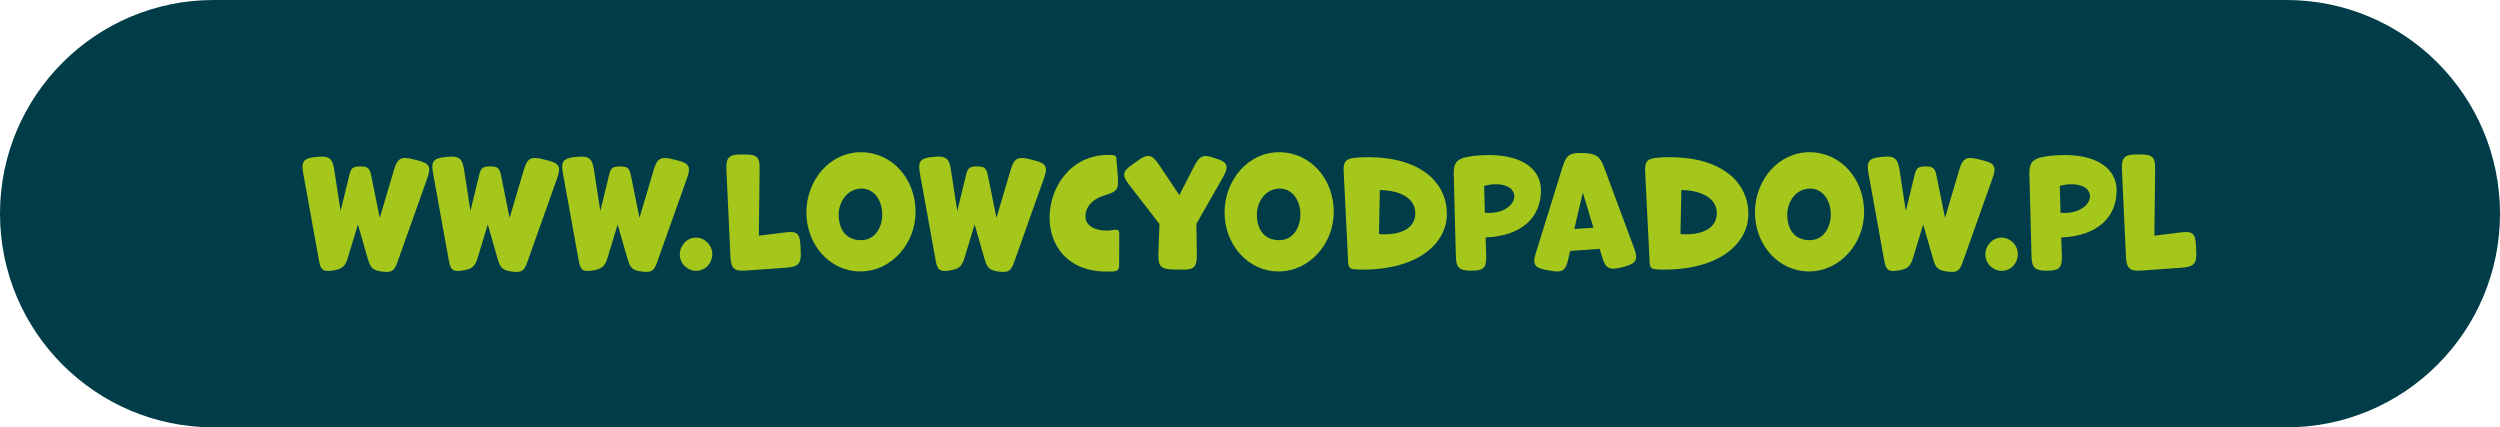
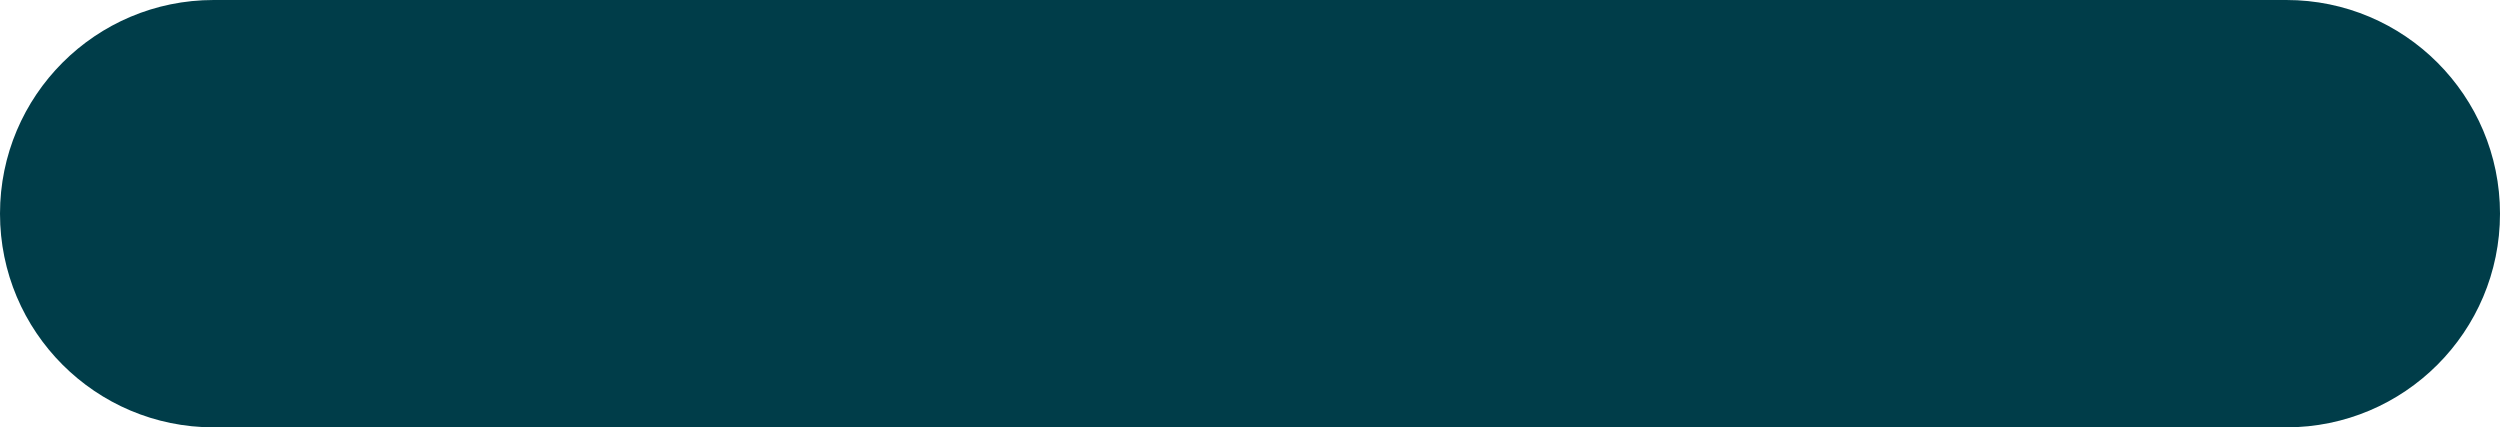
<svg xmlns="http://www.w3.org/2000/svg" width="234" height="40" viewBox="0 0 234 40" fill="none">
  <path d="M0 20C0 8.954 8.954 0 20 0H214C225.046 0 234 8.954 234 20C234 31.046 225.046 40 214 40H20C8.954 40 0 31.046 0 20Z" fill="#003D49" />
-   <path d="M39.998 16.67L37.184 24.58C36.904 25.378 36.638 25.532 35.77 25.42C34.916 25.308 34.678 25.098 34.44 24.272L33.502 21.01L32.564 24.104C32.298 24.958 32.046 25.182 31.136 25.322C30.268 25.462 30.016 25.28 29.862 24.412L28.378 16.208C28.182 15.116 28.406 14.808 29.526 14.696L29.68 14.682C30.814 14.57 31.122 14.808 31.29 15.928L31.878 19.75L32.704 16.362C32.858 15.704 33.054 15.578 33.74 15.578C34.412 15.578 34.594 15.732 34.734 16.376L35.546 20.394L36.876 15.9C37.198 14.822 37.534 14.626 38.626 14.892L39.116 15.018C40.194 15.284 40.376 15.62 39.998 16.67ZM52.152 16.67L49.338 24.58C49.058 25.378 48.792 25.532 47.924 25.42C47.07 25.308 46.832 25.098 46.594 24.272L45.656 21.01L44.718 24.104C44.452 24.958 44.2 25.182 43.29 25.322C42.422 25.462 42.17 25.28 42.016 24.412L40.532 16.208C40.336 15.116 40.56 14.808 41.68 14.696L41.834 14.682C42.968 14.57 43.276 14.808 43.444 15.928L44.032 19.75L44.858 16.362C45.012 15.704 45.208 15.578 45.894 15.578C46.566 15.578 46.748 15.732 46.888 16.376L47.7 20.394L49.03 15.9C49.352 14.822 49.688 14.626 50.78 14.892L51.27 15.018C52.348 15.284 52.53 15.62 52.152 16.67ZM64.307 16.67L61.493 24.58C61.213 25.378 60.947 25.532 60.079 25.42C59.225 25.308 58.987 25.098 58.749 24.272L57.811 21.01L56.873 24.104C56.607 24.958 56.355 25.182 55.445 25.322C54.577 25.462 54.325 25.28 54.171 24.412L52.687 16.208C52.491 15.116 52.715 14.808 53.835 14.696L53.989 14.682C55.123 14.57 55.431 14.808 55.599 15.928L56.187 19.75L57.013 16.362C57.167 15.704 57.363 15.578 58.049 15.578C58.721 15.578 58.903 15.732 59.043 16.376L59.855 20.394L61.185 15.9C61.507 14.822 61.843 14.626 62.935 14.892L63.425 15.018C64.503 15.284 64.685 15.62 64.307 16.67ZM66.67 23.796C66.67 24.594 66.054 25.35 65.158 25.35C64.374 25.35 63.632 24.706 63.632 23.81C63.632 22.984 64.29 22.242 65.144 22.242C65.928 22.242 66.67 22.9 66.67 23.796ZM74.921 22.97L74.949 23.558C75.005 24.692 74.711 24.972 73.577 25.056L69.839 25.322C68.719 25.406 68.425 25.14 68.369 24.02L67.991 15.914C67.935 14.794 68.201 14.458 69.321 14.458H69.713C70.833 14.458 71.113 14.682 71.099 15.802L71.029 22.06L73.507 21.752C74.613 21.612 74.865 21.864 74.921 22.97ZM85.697 19.848C85.697 22.788 83.443 25.406 80.531 25.406C77.647 25.406 75.477 22.872 75.477 19.89C75.477 16.866 77.675 14.248 80.573 14.248C83.527 14.248 85.697 16.754 85.697 19.848ZM80.601 22.48C81.861 22.48 82.575 21.346 82.575 20.058C82.575 18.756 81.819 17.65 80.643 17.65C79.383 17.65 78.501 18.798 78.501 20.1C78.501 21.43 79.159 22.48 80.601 22.48ZM97.721 16.67L94.907 24.58C94.627 25.378 94.361 25.532 93.493 25.42C92.639 25.308 92.401 25.098 92.163 24.272L91.225 21.01L90.287 24.104C90.021 24.958 89.769 25.182 88.859 25.322C87.991 25.462 87.739 25.28 87.585 24.412L86.101 16.208C85.905 15.116 86.129 14.808 87.249 14.696L87.403 14.682C88.537 14.57 88.845 14.808 89.013 15.928L89.601 19.75L90.427 16.362C90.581 15.704 90.777 15.578 91.463 15.578C92.135 15.578 92.317 15.732 92.457 16.376L93.269 20.394L94.599 15.9C94.921 14.822 95.257 14.626 96.349 14.892L96.839 15.018C97.917 15.284 98.099 15.62 97.721 16.67ZM103.561 21.584C103.785 21.584 103.995 21.57 104.191 21.528C104.667 21.444 104.765 21.514 104.765 22.004L104.751 24.804C104.751 25.252 104.625 25.378 104.191 25.406C103.981 25.42 103.785 25.42 103.589 25.42C99.893 25.42 98.241 22.956 98.241 20.366C98.241 17.51 100.243 14.5 103.715 14.5C103.841 14.5 103.981 14.5 104.107 14.514C104.401 14.528 104.471 14.612 104.499 14.892L104.625 16.474C104.723 17.734 104.583 17.93 103.365 18.294C102.217 18.63 101.601 19.4 101.601 20.254C101.601 21.206 102.609 21.584 103.561 21.584ZM111.983 20.954L112.025 23.866C112.039 24.986 111.759 25.266 110.639 25.238L109.785 25.224C108.665 25.196 108.399 24.916 108.427 23.796L108.525 20.968L105.683 17.286C104.997 16.404 105.067 16.026 105.991 15.396L106.523 15.018C107.447 14.36 107.839 14.458 108.469 15.396L110.387 18.266L111.773 15.564C112.277 14.556 112.655 14.416 113.719 14.808L113.859 14.85C114.923 15.172 115.035 15.592 114.489 16.558L111.983 20.954ZM124.84 19.848C124.84 22.788 122.586 25.406 119.674 25.406C116.79 25.406 114.62 22.872 114.62 19.89C114.62 16.866 116.818 14.248 119.716 14.248C122.67 14.248 124.84 16.754 124.84 19.848ZM119.744 22.48C121.004 22.48 121.718 21.346 121.718 20.058C121.718 18.756 120.962 17.65 119.786 17.65C118.526 17.65 117.644 18.798 117.644 20.1C117.644 21.43 118.302 22.48 119.744 22.48ZM127.503 25.238C127.279 25.238 127.069 25.224 126.845 25.21C126.341 25.182 126.215 25.042 126.187 24.552L125.767 16.04C125.725 15.13 125.963 14.85 126.859 14.766C127.251 14.724 127.643 14.71 128.049 14.71C132.823 14.71 135.427 16.964 135.427 20.044C135.427 22.648 132.921 25.238 127.503 25.238ZM129.561 21.934C131.311 21.934 132.473 21.276 132.473 19.946C132.473 18.644 131.199 17.818 129.155 17.79L129.071 21.906C129.239 21.92 129.407 21.934 129.561 21.934ZM139.053 22.228L139.109 23.95C139.137 25.07 138.871 25.336 137.709 25.336C136.575 25.336 136.295 25.07 136.267 23.936L136.071 16.306C136.043 15.256 136.365 14.864 137.387 14.682C138.045 14.556 138.731 14.514 139.431 14.514C142.203 14.514 144.233 15.662 144.233 17.818C144.233 20.324 142.483 22.074 139.053 22.228ZM139.347 19.932C140.873 19.932 141.741 19.106 141.741 18.364C141.741 17.776 141.195 17.244 140.005 17.244C139.627 17.244 139.235 17.3 138.913 17.412L138.983 19.918C139.109 19.932 139.235 19.932 139.347 19.932ZM147.354 21.43L149.146 21.318L148.152 18.028L147.354 21.43ZM150.154 15.69L152.954 23.236C153.346 24.286 153.164 24.636 152.1 24.944C150.644 25.364 150.294 25.168 149.972 24.09L149.734 23.292L146.962 23.488L146.794 24.23C146.556 25.336 146.234 25.546 145.128 25.336L144.708 25.266C143.616 25.056 143.42 24.72 143.756 23.67L146.262 15.606C146.598 14.514 146.934 14.29 148.082 14.318C149.412 14.36 149.748 14.612 150.154 15.69ZM155.722 25.238C155.498 25.238 155.288 25.224 155.064 25.21C154.56 25.182 154.434 25.042 154.406 24.552L153.986 16.04C153.944 15.13 154.182 14.85 155.078 14.766C155.47 14.724 155.862 14.71 156.268 14.71C161.042 14.71 163.646 16.964 163.646 20.044C163.646 22.648 161.14 25.238 155.722 25.238ZM157.78 21.934C159.53 21.934 160.692 21.276 160.692 19.946C160.692 18.644 159.418 17.818 157.374 17.79L157.29 21.906C157.458 21.92 157.626 21.934 157.78 21.934ZM174.482 19.848C174.482 22.788 172.228 25.406 169.316 25.406C166.432 25.406 164.262 22.872 164.262 19.89C164.262 16.866 166.46 14.248 169.358 14.248C172.312 14.248 174.482 16.754 174.482 19.848ZM169.386 22.48C170.646 22.48 171.36 21.346 171.36 20.058C171.36 18.756 170.604 17.65 169.428 17.65C168.168 17.65 167.286 18.798 167.286 20.1C167.286 21.43 167.944 22.48 169.386 22.48ZM186.506 16.67L183.692 24.58C183.412 25.378 183.146 25.532 182.278 25.42C181.424 25.308 181.186 25.098 180.948 24.272L180.01 21.01L179.072 24.104C178.806 24.958 178.554 25.182 177.644 25.322C176.776 25.462 176.524 25.28 176.37 24.412L174.886 16.208C174.69 15.116 174.914 14.808 176.034 14.696L176.188 14.682C177.322 14.57 177.63 14.808 177.798 15.928L178.386 19.75L179.212 16.362C179.366 15.704 179.562 15.578 180.248 15.578C180.92 15.578 181.102 15.732 181.242 16.376L182.054 20.394L183.384 15.9C183.706 14.822 184.042 14.626 185.134 14.892L185.624 15.018C186.702 15.284 186.884 15.62 186.506 16.67ZM188.869 23.796C188.869 24.594 188.253 25.35 187.357 25.35C186.573 25.35 185.831 24.706 185.831 23.81C185.831 22.984 186.489 22.242 187.343 22.242C188.127 22.242 188.869 22.9 188.869 23.796ZM192.934 22.228L192.99 23.95C193.018 25.07 192.752 25.336 191.59 25.336C190.456 25.336 190.176 25.07 190.148 23.936L189.952 16.306C189.924 15.256 190.246 14.864 191.268 14.682C191.926 14.556 192.612 14.514 193.312 14.514C196.084 14.514 198.114 15.662 198.114 17.818C198.114 20.324 196.364 22.074 192.934 22.228ZM193.228 19.932C194.754 19.932 195.622 19.106 195.622 18.364C195.622 17.776 195.076 17.244 193.886 17.244C193.508 17.244 193.116 17.3 192.794 17.412L192.864 19.918C192.99 19.932 193.116 19.932 193.228 19.932ZM205.542 22.97L205.57 23.558C205.626 24.692 205.332 24.972 204.198 25.056L200.46 25.322C199.34 25.406 199.046 25.14 198.99 24.02L198.612 15.914C198.556 14.794 198.822 14.458 199.942 14.458H200.334C201.454 14.458 201.734 14.682 201.72 15.802L201.65 22.06L204.128 21.752C205.234 21.612 205.486 21.864 205.542 22.97Z" fill="#A5C71B" />
</svg>